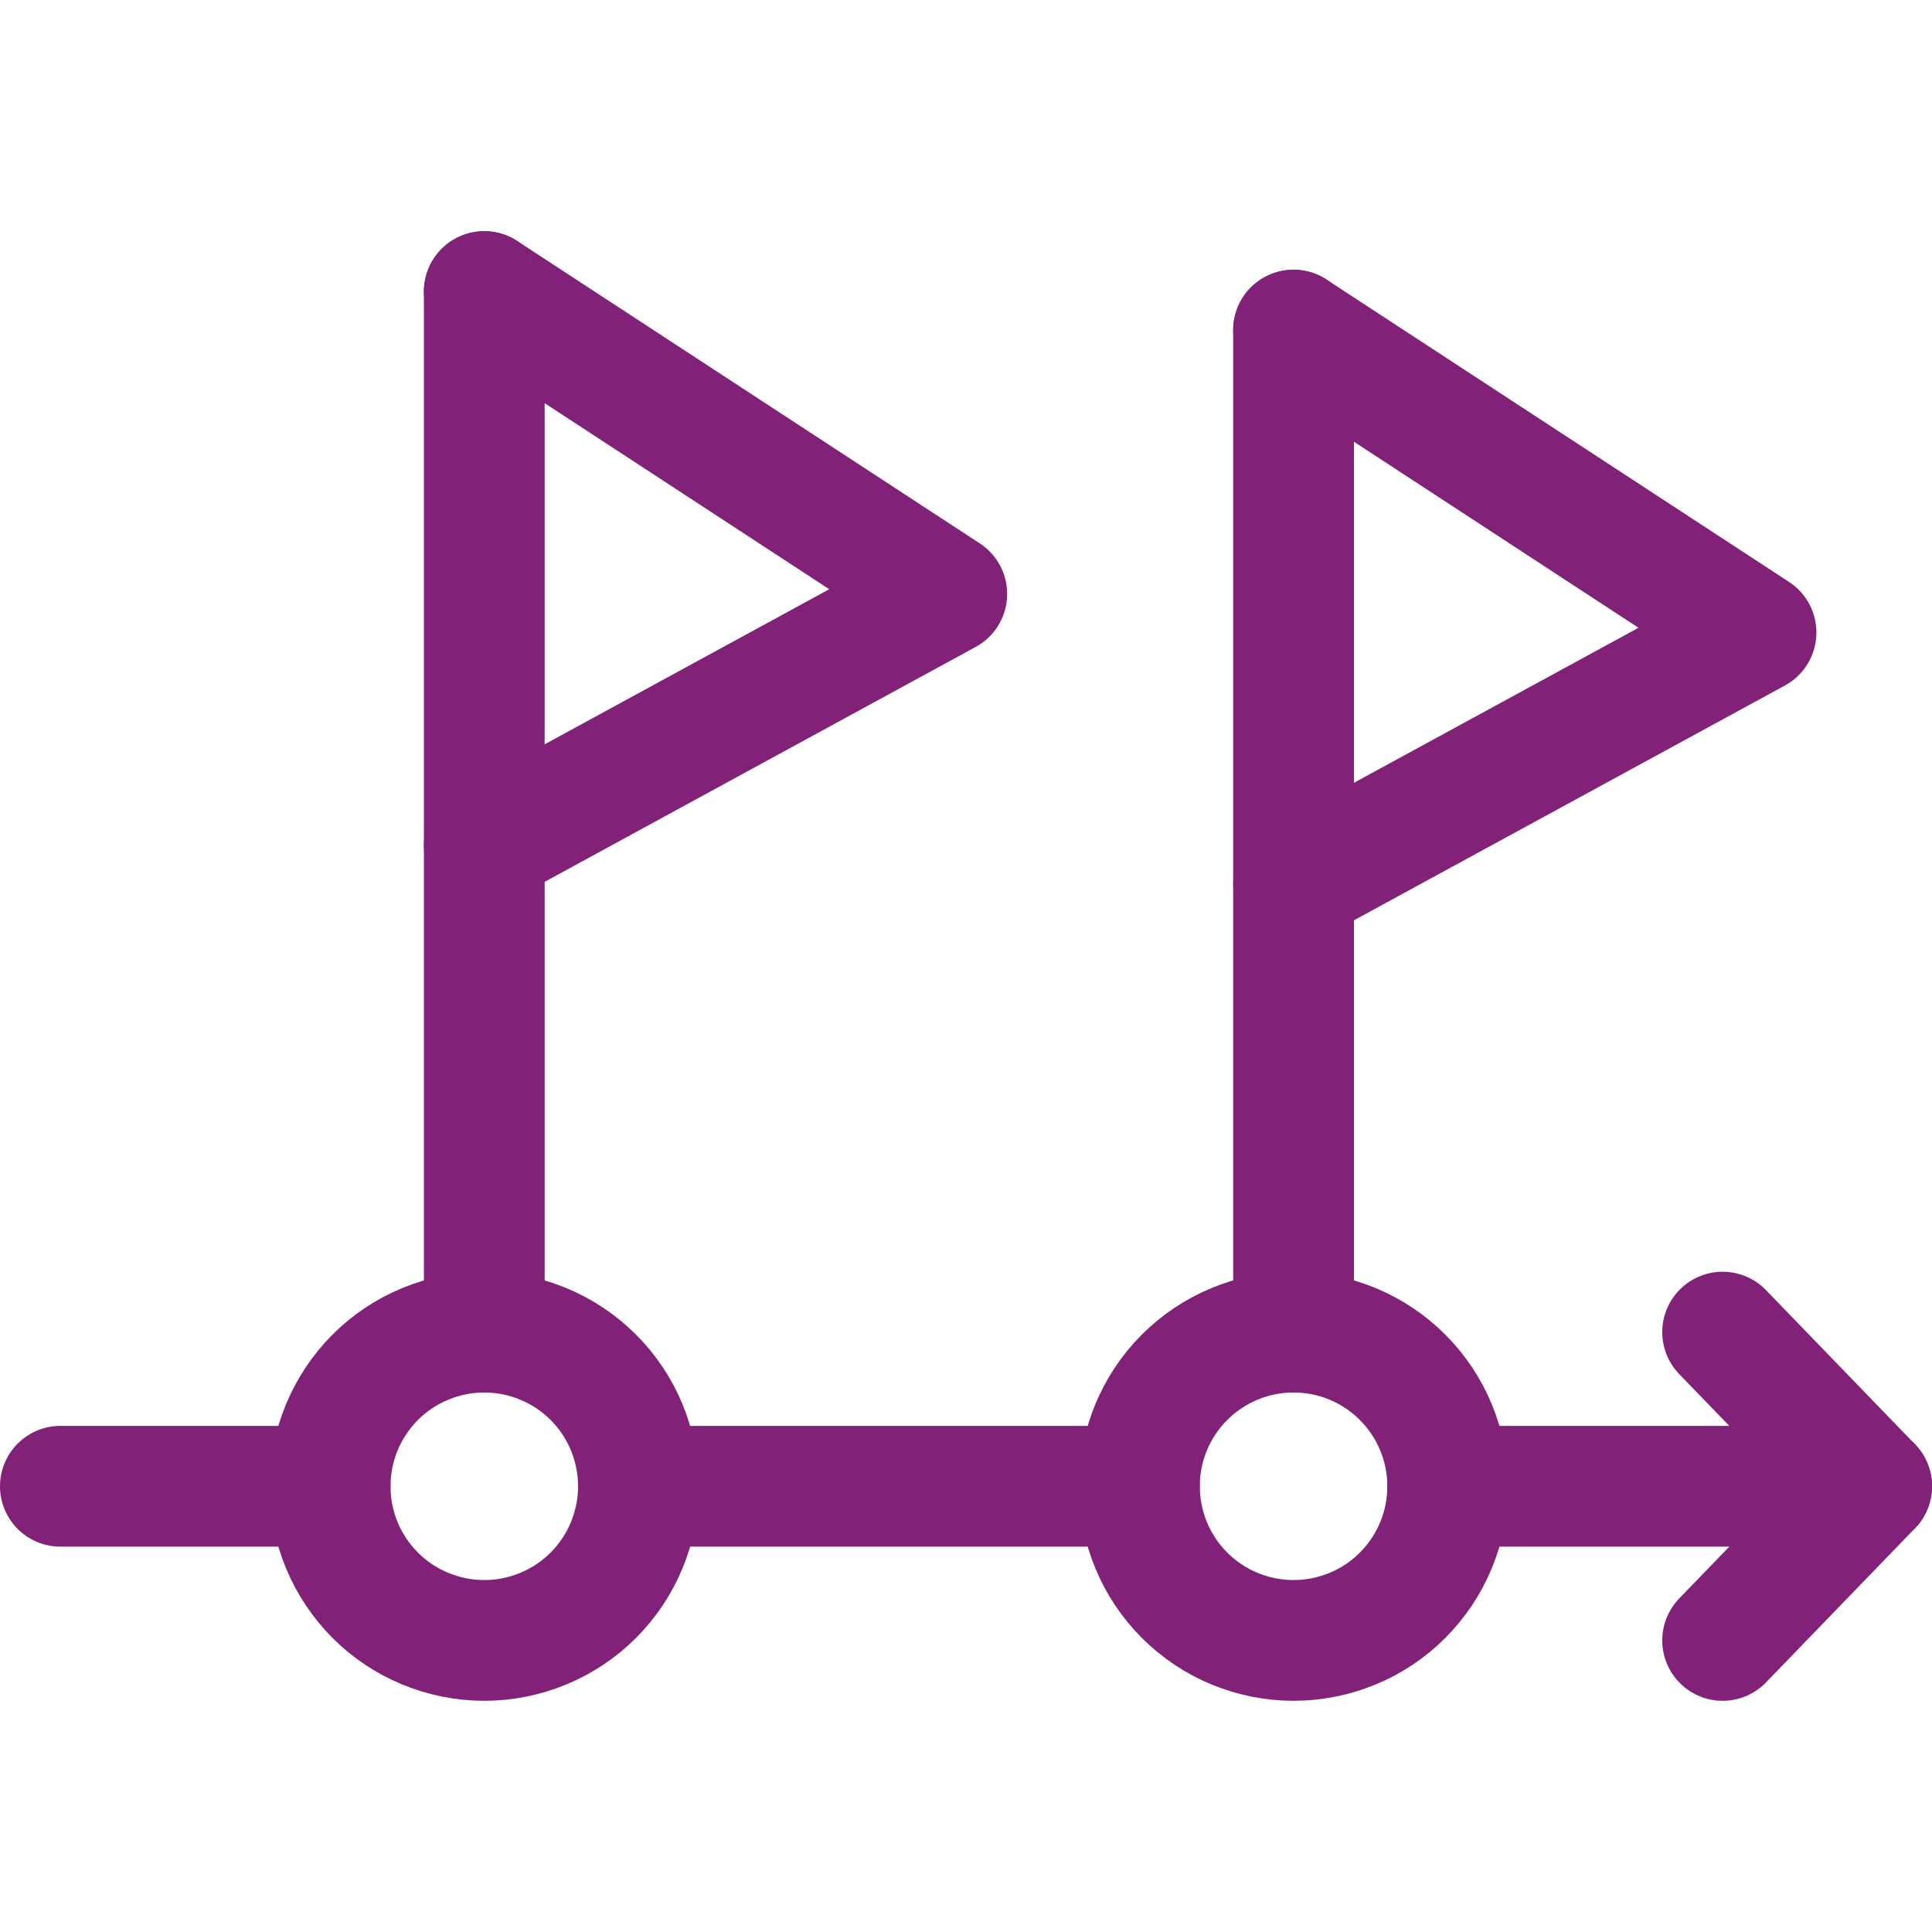
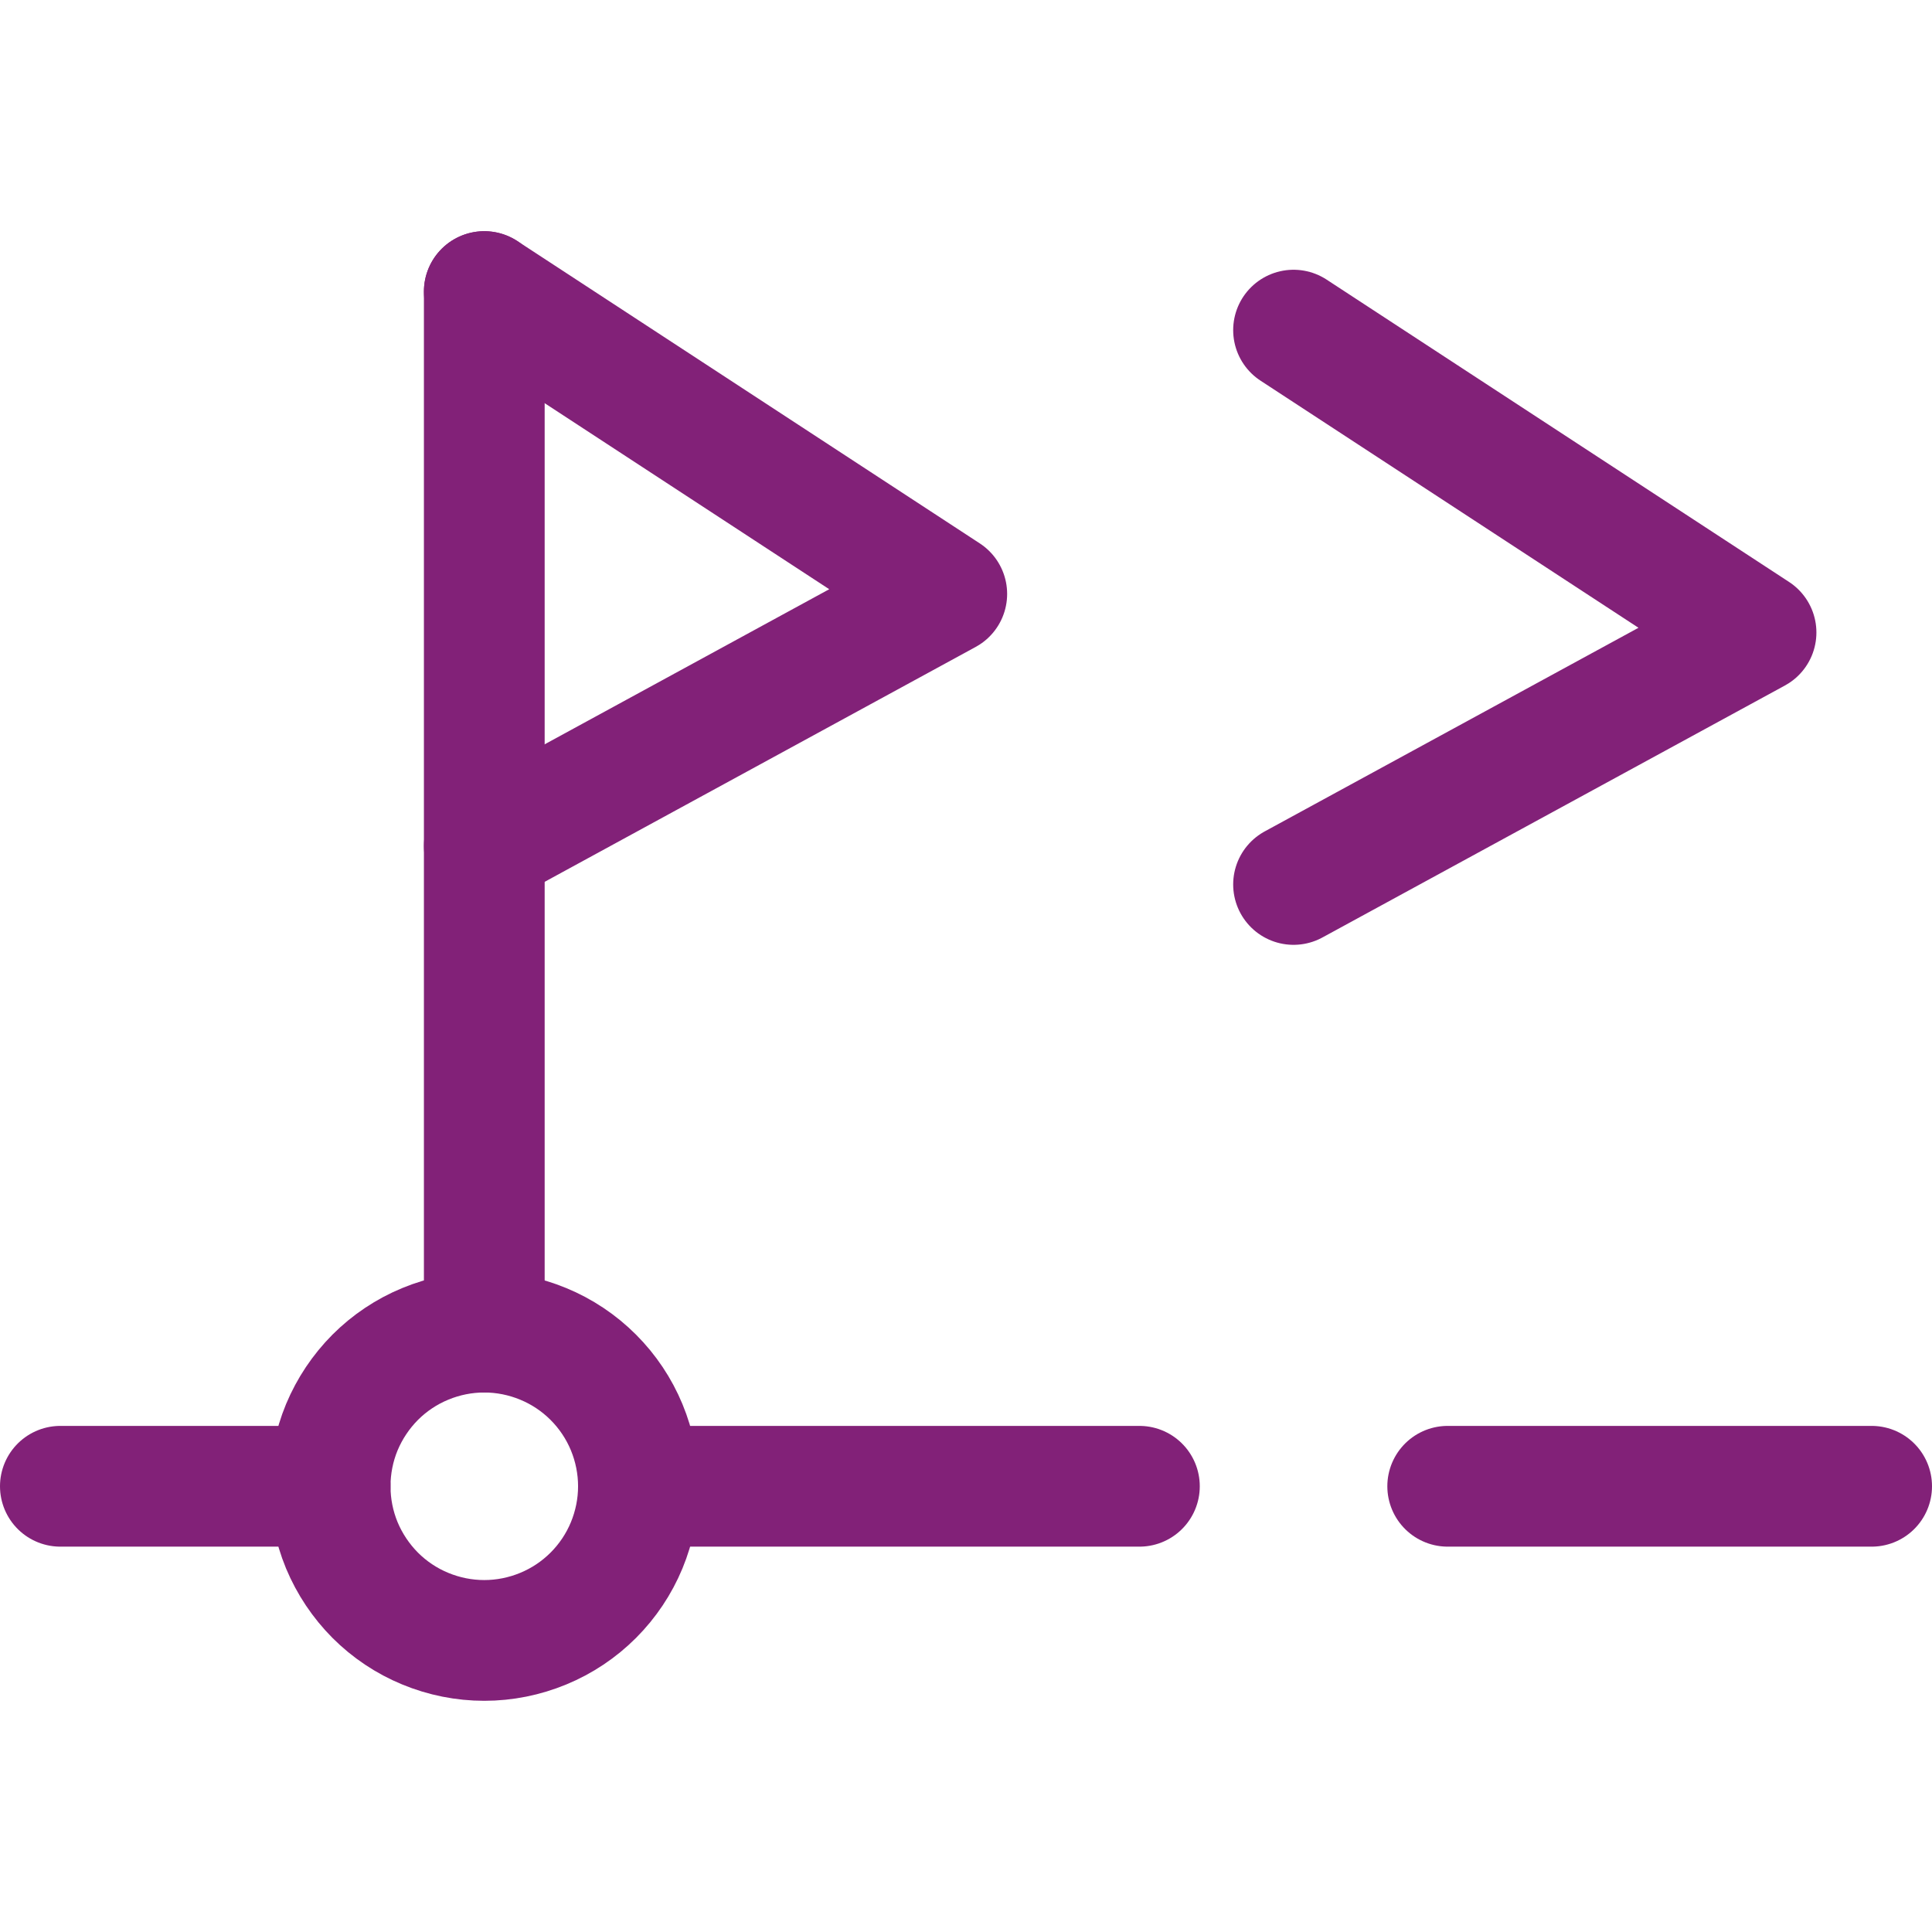
<svg xmlns="http://www.w3.org/2000/svg" width="24" height="24" viewBox="0 0 24 24" fill="none">
  <g id="Workflow Milestones 1">
    <path id="Vector" d="M0.75 18.463H4.101" stroke="#822178" stroke-width="1.5" stroke-linecap="round" stroke-linejoin="round" />
    <path id="Vector_2" d="M17.984 18.463H23.25" stroke="#822178" stroke-width="1.5" stroke-linecap="round" stroke-linejoin="round" />
    <path id="Vector_3" d="M7.931 18.463H14.154" stroke="#822178" stroke-width="1.5" stroke-linecap="round" stroke-linejoin="round" />
-     <path id="Vector_4" d="M21.399 16.548L23.25 18.463L21.399 20.378" stroke="#822178" stroke-width="1.5" stroke-linecap="round" stroke-linejoin="round" />
    <path id="Vector_5" d="M4.101 18.463C4.101 18.715 4.15 18.963 4.246 19.196C4.343 19.428 4.484 19.639 4.661 19.817C4.839 19.995 5.05 20.136 5.283 20.232C5.515 20.328 5.764 20.378 6.016 20.378C6.267 20.378 6.516 20.328 6.748 20.232C6.981 20.136 7.192 19.995 7.37 19.817C7.548 19.639 7.689 19.428 7.785 19.196C7.881 18.963 7.931 18.715 7.931 18.463C7.931 18.212 7.881 17.962 7.785 17.73C7.689 17.498 7.548 17.287 7.37 17.109C7.192 16.931 6.981 16.79 6.748 16.694C6.516 16.598 6.267 16.548 6.016 16.548C5.764 16.548 5.515 16.598 5.283 16.694C5.05 16.79 4.839 16.931 4.661 17.109C4.484 17.287 4.343 17.498 4.246 17.73C4.15 17.962 4.101 18.212 4.101 18.463Z" stroke="#822178" stroke-width="1.5" stroke-linecap="round" stroke-linejoin="round" />
-     <path id="Vector_6" d="M14.154 18.463C14.154 18.715 14.204 18.963 14.3 19.196C14.396 19.428 14.537 19.639 14.715 19.817C14.893 19.995 15.104 20.136 15.336 20.232C15.569 20.328 15.818 20.378 16.069 20.378C16.321 20.378 16.57 20.328 16.802 20.232C17.035 20.136 17.246 19.995 17.423 19.817C17.601 19.639 17.742 19.428 17.838 19.196C17.935 18.963 17.984 18.715 17.984 18.463C17.984 17.955 17.782 17.468 17.423 17.109C17.064 16.75 16.577 16.548 16.069 16.548C15.561 16.548 15.074 16.75 14.715 17.109C14.356 17.468 14.154 17.955 14.154 18.463Z" stroke="#822178" stroke-width="1.5" stroke-linecap="round" stroke-linejoin="round" />
-     <path id="Vector_7" d="M16.069 16.548V4.101" stroke="#822178" stroke-width="1.5" stroke-linecap="round" stroke-linejoin="round" />
    <path id="Vector_8" d="M6.016 16.548V3.622" stroke="#822178" stroke-width="1.5" stroke-linecap="round" stroke-linejoin="round" />
    <path id="Vector_9" d="M6.016 3.622L11.761 7.378L6.016 10.509" stroke="#822178" stroke-width="1.5" stroke-linecap="round" stroke-linejoin="round" />
    <path id="Vector_10" d="M16.069 4.101L21.814 7.857L16.069 10.987" stroke="#822178" stroke-width="1.5" stroke-linecap="round" stroke-linejoin="round" />
  </g>
</svg>